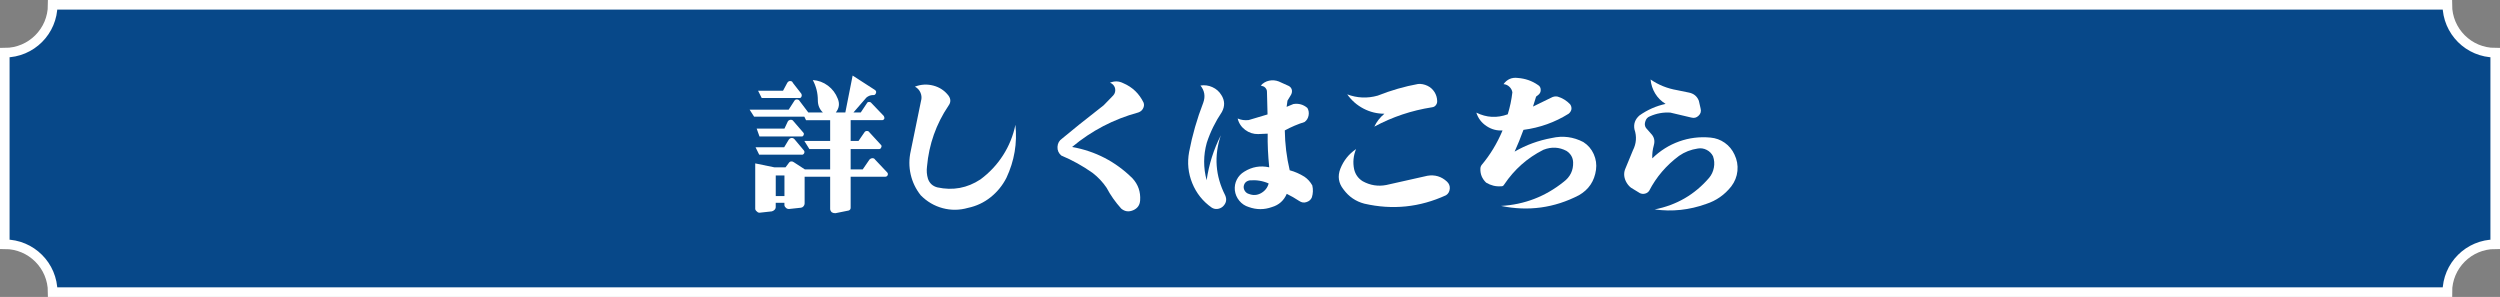
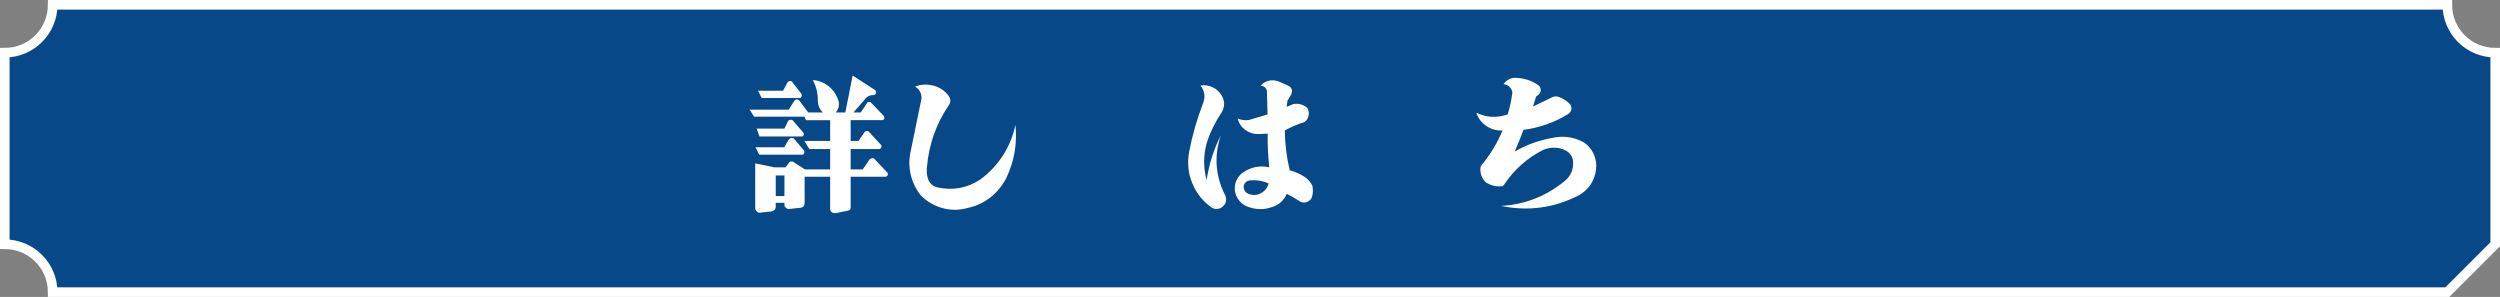
<svg xmlns="http://www.w3.org/2000/svg" id="_レイヤー_2" data-name="レイヤー 2" viewBox="0 0 522 62">
  <rect x="0" y="0" width="522" height="62" fill="#808080" stroke="none" />
  <defs>
    <style>
      .cls-1 {
        fill: #fff;
      }

      .cls-2 {
        fill: #074889;
        stroke: #fff;
        stroke-miterlimit: 10;
        stroke-width: 2px;
      }
    </style>
  </defs>
  <g id="_ゲスト" data-name="ゲスト">
-     <path class="cls-2" d="M511,61H11c0-5.523-4.477-10-10-10V11c5.523,0,10-4.477,10-10h500c0,5.523,4.477,10,10,10v40c-5.523,0-10,4.477-10,10Z" />
+     <path class="cls-2" d="M511,61H11c0-5.523-4.477-10-10-10V11c5.523,0,10-4.477,10-10h500c0,5.523,4.477,10,10,10v40Z" />
    <g>
      <path class="cls-1" d="M156.527,22.896h8.145l1.172-1.816c.117-.215.293-.322.527-.322.273,0,.469.108.586.322l1.816,2.402h3.047c-.703-.664-1.055-1.513-1.055-2.549,0-1.504-.352-2.91-1.055-4.219,1.172.078,2.227.469,3.164,1.172s1.621,1.611,2.051,2.725c.429,1.035.293,1.992-.41,2.871h1.992l1.523-7.705,4.629,2.988c.273.176.352.41.234.703-.117.313-.333.439-.645.381-.508.02-.957.196-1.348.527l-2.695,3.105h1.523l1.289-1.934c.078-.176.234-.264.469-.264.195,0,.352.078.469.234l2.578,2.695c.117.176.156.371.117.586-.117.196-.274.293-.469.293h-6.562v4.336h1.641l1.23-1.787c.117-.195.293-.293.527-.293s.41.098.527.293l2.344,2.549c.195.156.234.352.117.586-.078.234-.234.352-.469.352h-5.918v4.248h2.52l1.406-2.051c.195-.195.41-.293.645-.293s.41.098.527.293l2.52,2.666c.156.156.195.352.117.586-.117.215-.274.322-.469.322h-7.266v6.475c0,.293-.137.488-.41.586l-2.754.557c-.274.019-.527-.039-.762-.176-.195-.176-.312-.391-.352-.645v-6.797h-5.332v5.596c0,.215-.078.41-.234.586-.157.176-.333.273-.527.293l-2.461.264c-.234.019-.45-.049-.645-.205-.195-.156-.312-.342-.352-.557v-.527h-1.816v.879c0,.234-.088.434-.264.601-.176.166-.362.268-.557.308l-2.402.264c-.274.059-.508-.02-.703-.234-.274-.196-.391-.439-.352-.732v-9.316l3.984.82h2.344l.703-.938c.117-.176.273-.273.469-.293.195-.019.371.029.527.146l2.344,1.523h5.273v-4.248h-4.336l-1.055-1.699h5.391v-4.336h-5.039l-.352-.732h-10.488l-.938-1.465ZM157.758,30.748h5.977l.938-1.553c.117-.195.293-.322.527-.381.234-.039.449.029.645.205l1.992,2.373c.156.196.176.406.059.63-.117.225-.312.318-.586.278h-8.789l-.762-1.553ZM157.992,26.851h5.801l.703-1.494c.117-.195.312-.312.586-.352.273,0,.469.098.586.293l2.051,2.373c.156.156.176.342.059.557-.078.215-.234.303-.469.264h-8.73l-.586-1.641ZM158.285,18.941h5.215l.879-1.641c.156-.254.352-.381.586-.381.312,0,.508.127.586.381l1.758,2.256c.117.215.127.43.029.645-.098.215-.264.303-.498.264h-7.793l-.762-1.523ZM161.977,36.636v4.307h1.816v-4.307h-1.816Z" />
      <path class="cls-1" d="M191.039,18.092c1.25-.488,2.529-.561,3.838-.22,1.308.342,2.373,1.05,3.193,2.124.488.703.479,1.397-.029,2.08-2.578,3.828-4.072,8.057-4.482,12.686-.117.899-.049,1.758.205,2.578.332.938.986,1.533,1.963,1.787,3.242.703,6.24.146,8.994-1.67,1.894-1.406,3.467-3.086,4.717-5.039,1.25-1.953,2.109-4.072,2.578-6.357.41,3.848-.215,7.539-1.875,11.074-.82,1.602-1.924,2.954-3.311,4.058-1.387,1.103-2.959,1.841-4.717,2.212-1.777.508-3.541.527-5.288.059-1.748-.469-3.277-1.367-4.585-2.695-1.036-1.308-1.733-2.763-2.095-4.365-.362-1.601-.356-3.223.015-4.863l2.139-10.43c.176-.586.146-1.162-.088-1.729-.234-.566-.625-.996-1.172-1.289Z" />
-       <path class="cls-1" d="M231.762,17.271c.938-.39,1.855-.361,2.754.088,1.934.82,3.359,2.188,4.277,4.102.136.41.088.82-.146,1.23-.195.371-.518.635-.967.791-5.156,1.406-9.766,3.809-13.828,7.207,4.882.879,9.082,3.057,12.598,6.533,1.191,1.289,1.729,2.823,1.611,4.6-.059.996-.547,1.689-1.465,2.08-.918.39-1.748.273-2.49-.352-1.23-1.367-2.246-2.812-3.047-4.336-.82-1.211-1.807-2.256-2.959-3.135-2.051-1.445-4.219-2.646-6.504-3.604-.567-.488-.831-1.094-.791-1.816.039-.742.361-1.318.967-1.729l3.545-2.9,5.127-4.043,1.992-2.051c.391-.429.517-.947.381-1.553-.176-.547-.527-.918-1.055-1.113Z" />
      <path class="cls-1" d="M250.658,17.857c.859-.136,1.689-.024,2.49.337.801.362,1.425.913,1.875,1.655.722,1.133.762,2.305.117,3.516-1.367,2.031-2.422,4.18-3.164,6.445-.723,2.598-.732,5.205-.029,7.822.469-3.281,1.455-6.406,2.959-9.375-1.446,4.297-1.143,8.467.908,12.51.391.879.234,1.66-.469,2.344-.333.293-.713.464-1.143.513-.43.049-.831-.044-1.201-.278-1.856-1.309-3.208-3.008-4.058-5.098-.85-2.09-1.069-4.258-.659-6.504.664-3.496,1.65-6.933,2.959-10.312.469-1.308.273-2.5-.586-3.574ZM263.256,17.857c.469-.527,1.045-.864,1.729-1.011s1.357-.093,2.021.161l2.08.938c.332.176.547.439.645.791.078.332.029.674-.146,1.025l-.762,1.26-.176,1.289,1.406-.586c1.113-.176,2.09.098,2.93.82.273.469.356.991.249,1.567-.107.576-.386,1.031-.835,1.362-1.426.449-2.803,1.035-4.131,1.758.039,2.832.381,5.606,1.025,8.32,1.074.293,2.1.742,3.076,1.348.684.469,1.23,1.074,1.641,1.816.195.84.166,1.67-.088,2.49-.195.488-.576.82-1.143.996-.508.176-1.006.097-1.494-.234-.859-.566-1.729-1.064-2.607-1.494-.605,1.406-1.631,2.324-3.076,2.754-1.621.586-3.242.586-4.863,0-.781-.234-1.436-.669-1.963-1.304s-.84-1.362-.938-2.183c-.078-.801.059-1.548.41-2.241.352-.693.869-1.245,1.553-1.655,1.621-1.015,3.359-1.318,5.215-.908-.254-2.5-.361-4.844-.322-7.031l-1.992.088c-.996.02-1.9-.273-2.71-.879-.811-.605-1.333-1.396-1.567-2.373.703.313,1.475.42,2.314.322l3.926-1.172-.117-4.57c.039-.508-.166-.918-.615-1.23l-.674-.234ZM264.896,38.306c-1.23-.547-2.549-.762-3.955-.645-.743.137-1.162.567-1.26,1.289-.02.352.073.674.278.967s.483.489.835.586c.879.332,1.719.274,2.52-.176.82-.469,1.348-1.143,1.582-2.021Z" />
-       <path class="cls-1" d="M283.148,31.129c-.566,1.367-.703,2.764-.41,4.189.254,1.094.85,1.934,1.787,2.52,1.562.86,3.203,1.123,4.922.791l8.613-1.934c1.562-.254,2.92.156,4.072,1.23.43.41.625.899.586,1.465-.059.625-.322,1.084-.791,1.377-5.488,2.52-11.172,3.105-17.051,1.758-1.797-.469-3.252-1.465-4.365-2.988-1.035-1.308-1.25-2.744-.645-4.307.684-1.719,1.777-3.086,3.281-4.102ZM281.303,19.703c2.09.781,4.209.869,6.357.264,2.812-1.113,5.625-1.924,8.438-2.432.645-.059,1.299.069,1.963.381.605.293,1.089.723,1.45,1.289.361.567.552,1.192.571,1.875.02.313-.068.601-.264.864s-.459.415-.791.454c-4.277.664-8.301,2.012-12.07,4.043.488-1.035,1.191-1.934,2.109-2.695-1.543,0-2.998-.356-4.365-1.069-1.367-.713-2.5-1.704-3.398-2.974Z" />
      <path class="cls-1" d="M313.939,17.564c.742-1.015,1.729-1.445,2.959-1.289,1.582.117,2.988.606,4.219,1.465.391.215.586.567.586,1.055,0,.449-.195.811-.586,1.084l-.381.293-.645,2.08,3.779-1.846c.449-.254.908-.332,1.377-.234.977.293,1.836.82,2.578,1.582.234.313.332.664.293,1.055-.078.371-.273.684-.586.938-2.871,1.797-6.016,2.92-9.434,3.369-.605,1.66-1.221,3.174-1.846,4.541,2.383-1.386,4.971-2.334,7.764-2.842,2.305-.527,4.502-.244,6.592.85.977.625,1.699,1.465,2.168,2.52s.625,2.149.469,3.281c-.332,2.364-1.523,4.131-3.574,5.303-5.137,2.656-10.557,3.398-16.26,2.227,4.883-.274,9.248-1.953,13.096-5.039,1.367-1.035,2.021-2.392,1.963-4.072-.039-.996-.498-1.787-1.377-2.373-1.543-.82-3.154-.898-4.834-.234-3.34,1.68-6.064,4.092-8.174,7.236-.156.293-.391.42-.703.381-1.074.078-2.1-.176-3.076-.762-.84-.801-1.24-1.767-1.201-2.9,0-.293.088-.557.264-.791,1.777-2.109,3.232-4.512,4.365-7.207-1.211.078-2.334-.229-3.369-.923-1.035-.693-1.738-1.626-2.109-2.798,2.129,1.055,4.316,1.172,6.562.352.469-1.523.791-3.056.967-4.6-.078-.449-.288-.835-.63-1.157s-.747-.503-1.216-.542Z" />
-       <path class="cls-1" d="M344.643,16.597c1.641,1.133,3.486,1.875,5.537,2.227l2.432.498c1.035.196,1.738.772,2.109,1.729l.352,1.553c.176.625.039,1.143-.41,1.553-.43.43-.947.557-1.553.381l-4.336-1.025c-1.465-.097-2.881.156-4.248.762-.488.176-.811.518-.967,1.025-.195.527-.156.996.117,1.406l1.025,1.172c.684.684.889,1.504.615,2.461-.254.899-.361,1.807-.322,2.725,1.641-1.601,3.511-2.778,5.61-3.53,2.1-.752,4.282-1.02,6.548-.806,1.094.098,2.085.459,2.974,1.084.889.625,1.567,1.446,2.036,2.461.527,1.094.732,2.232.615,3.413-.117,1.182-.547,2.261-1.289,3.237-1.387,1.758-3.135,2.978-5.244,3.662-3.516,1.269-7.1,1.65-10.752,1.143,4.57-.899,8.359-3.095,11.367-6.592.508-.605.84-1.313.996-2.124.156-.81.098-1.606-.176-2.388-.293-.586-.737-1.03-1.333-1.333-.596-.302-1.216-.396-1.86-.278-1.445.215-2.744.723-3.896,1.523-2.676,1.992-4.756,4.424-6.24,7.295-.215.313-.508.513-.879.601s-.723.054-1.055-.103l-1.875-1.143c-.449-.352-.811-.81-1.084-1.377-.43-.938-.439-1.846-.029-2.725l1.523-3.691c.723-1.426.83-2.89.322-4.395-.215-1.133.137-2.099,1.055-2.9,1.66-1.172,3.477-1.972,5.449-2.402-.918-.566-1.646-1.294-2.183-2.183-.537-.888-.854-1.86-.952-2.915Z" />
    </g>
  </g>
</svg>